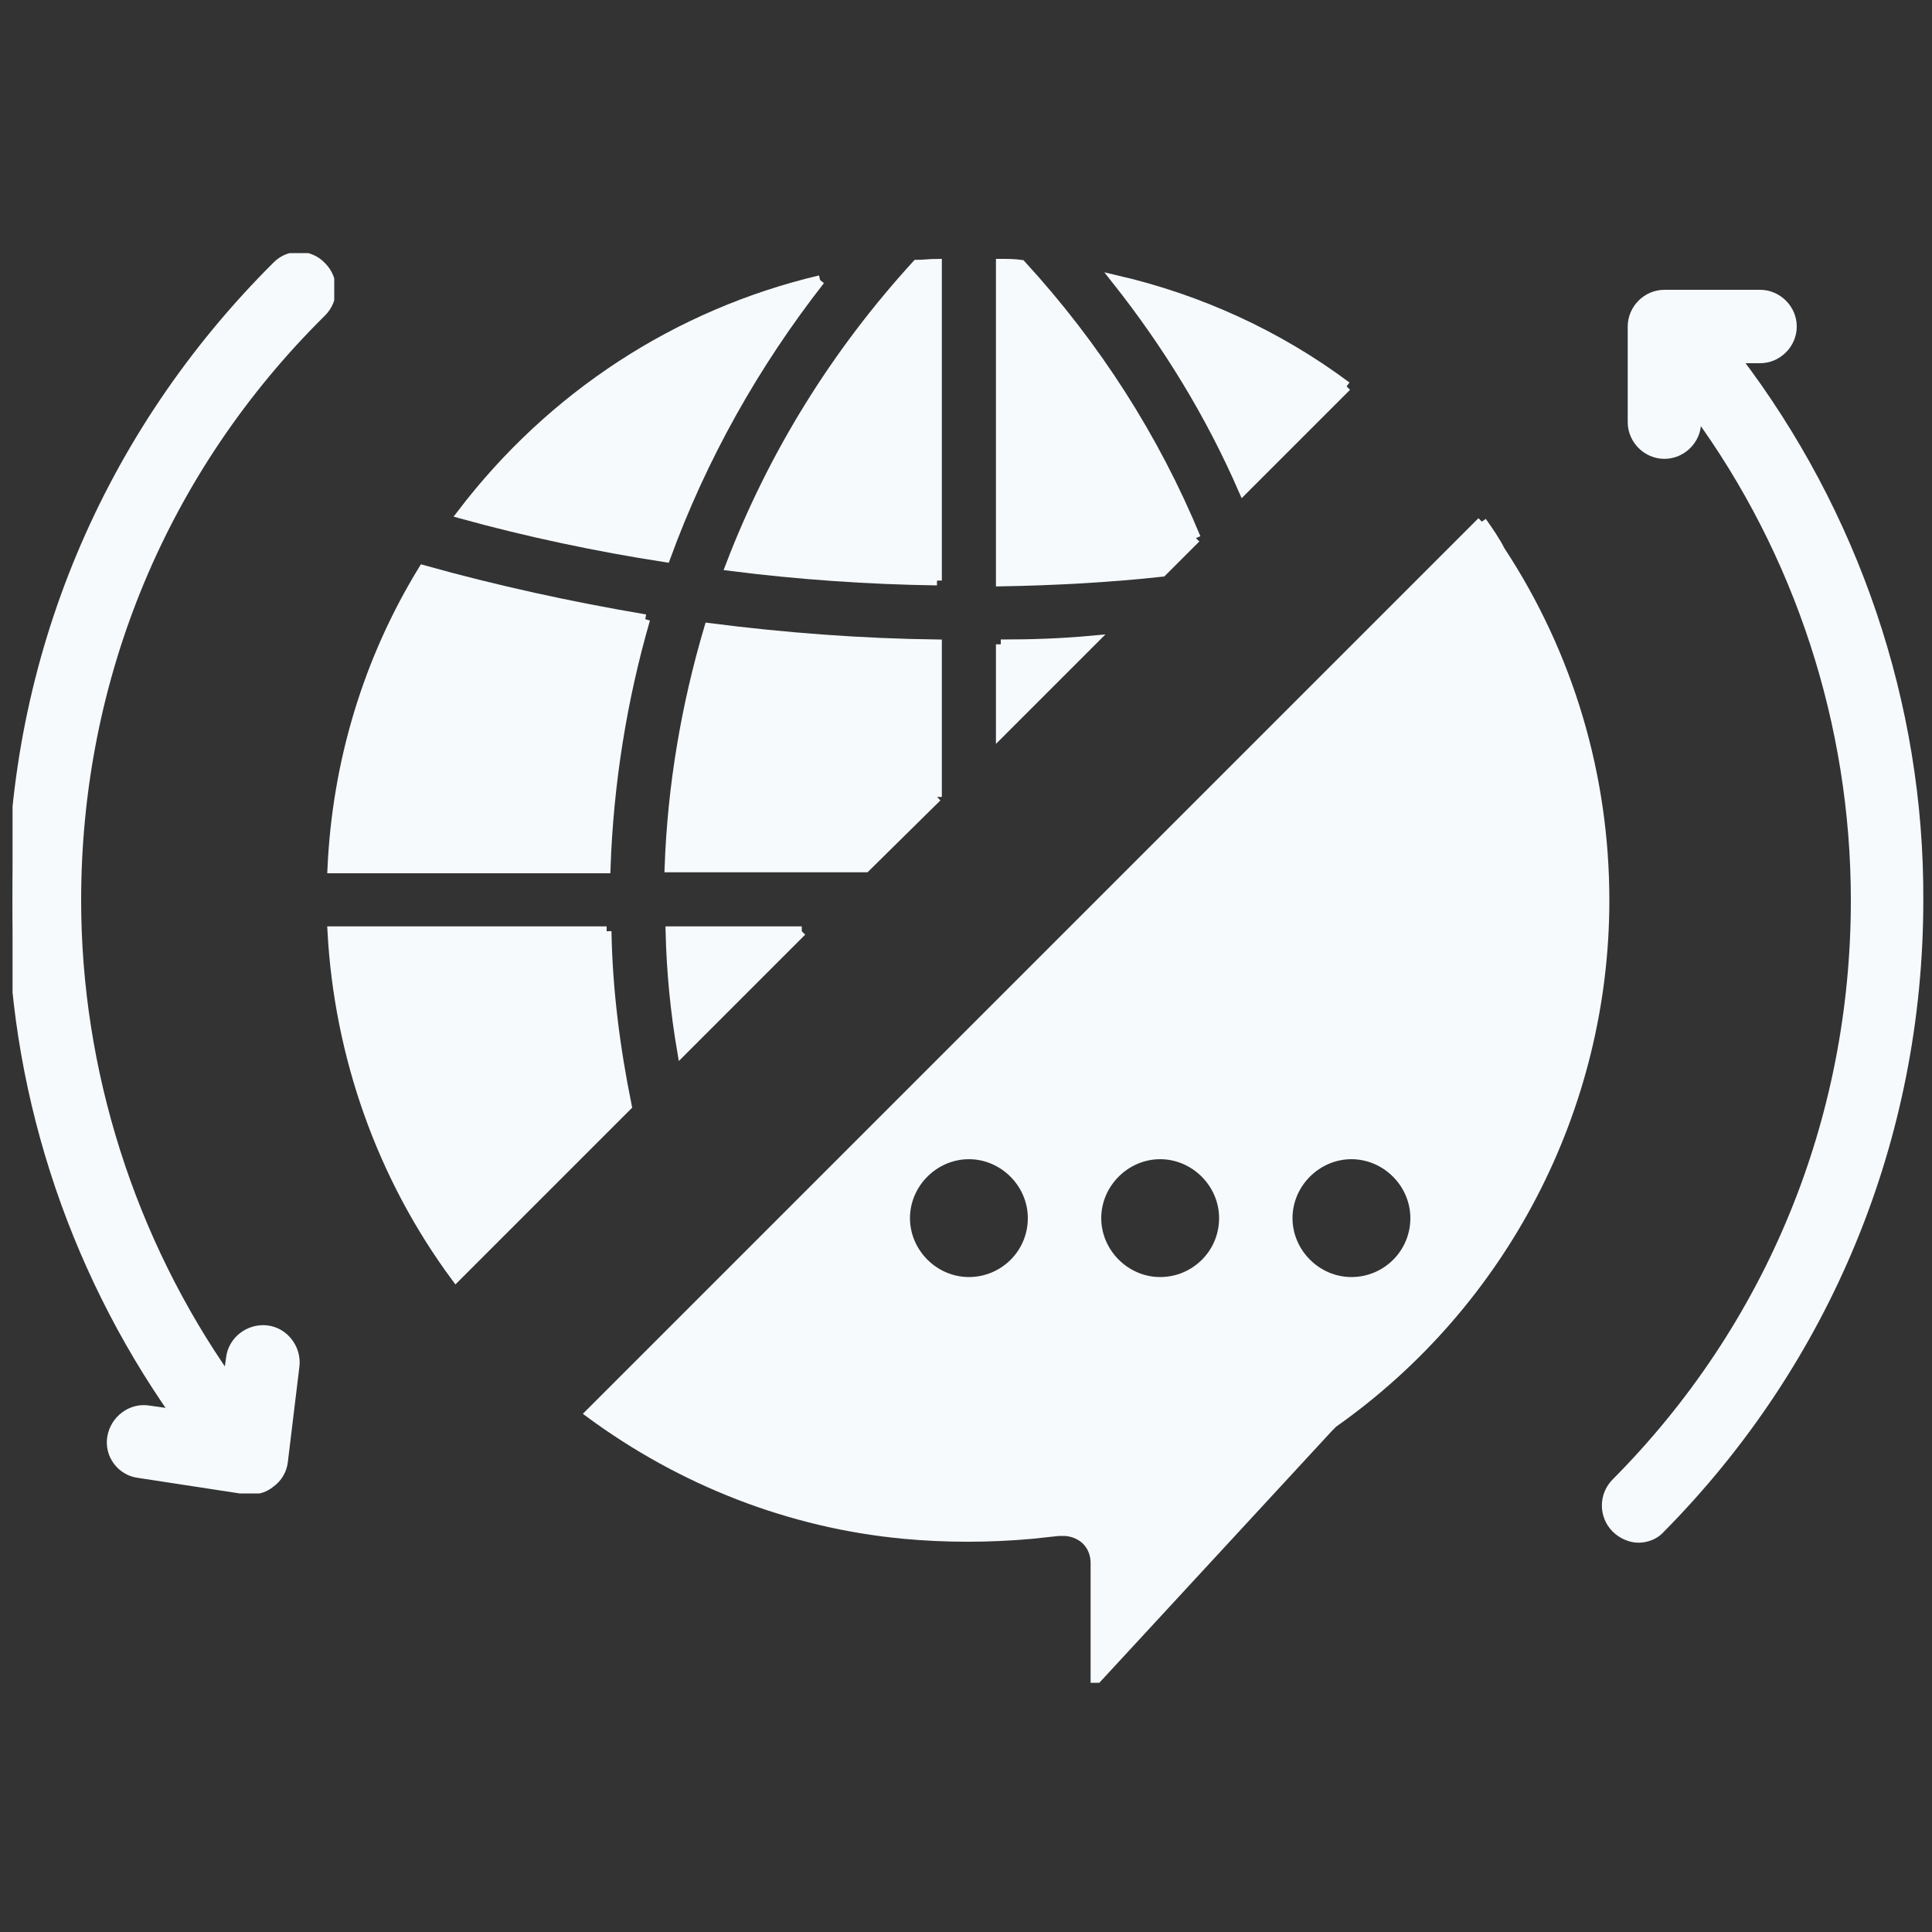
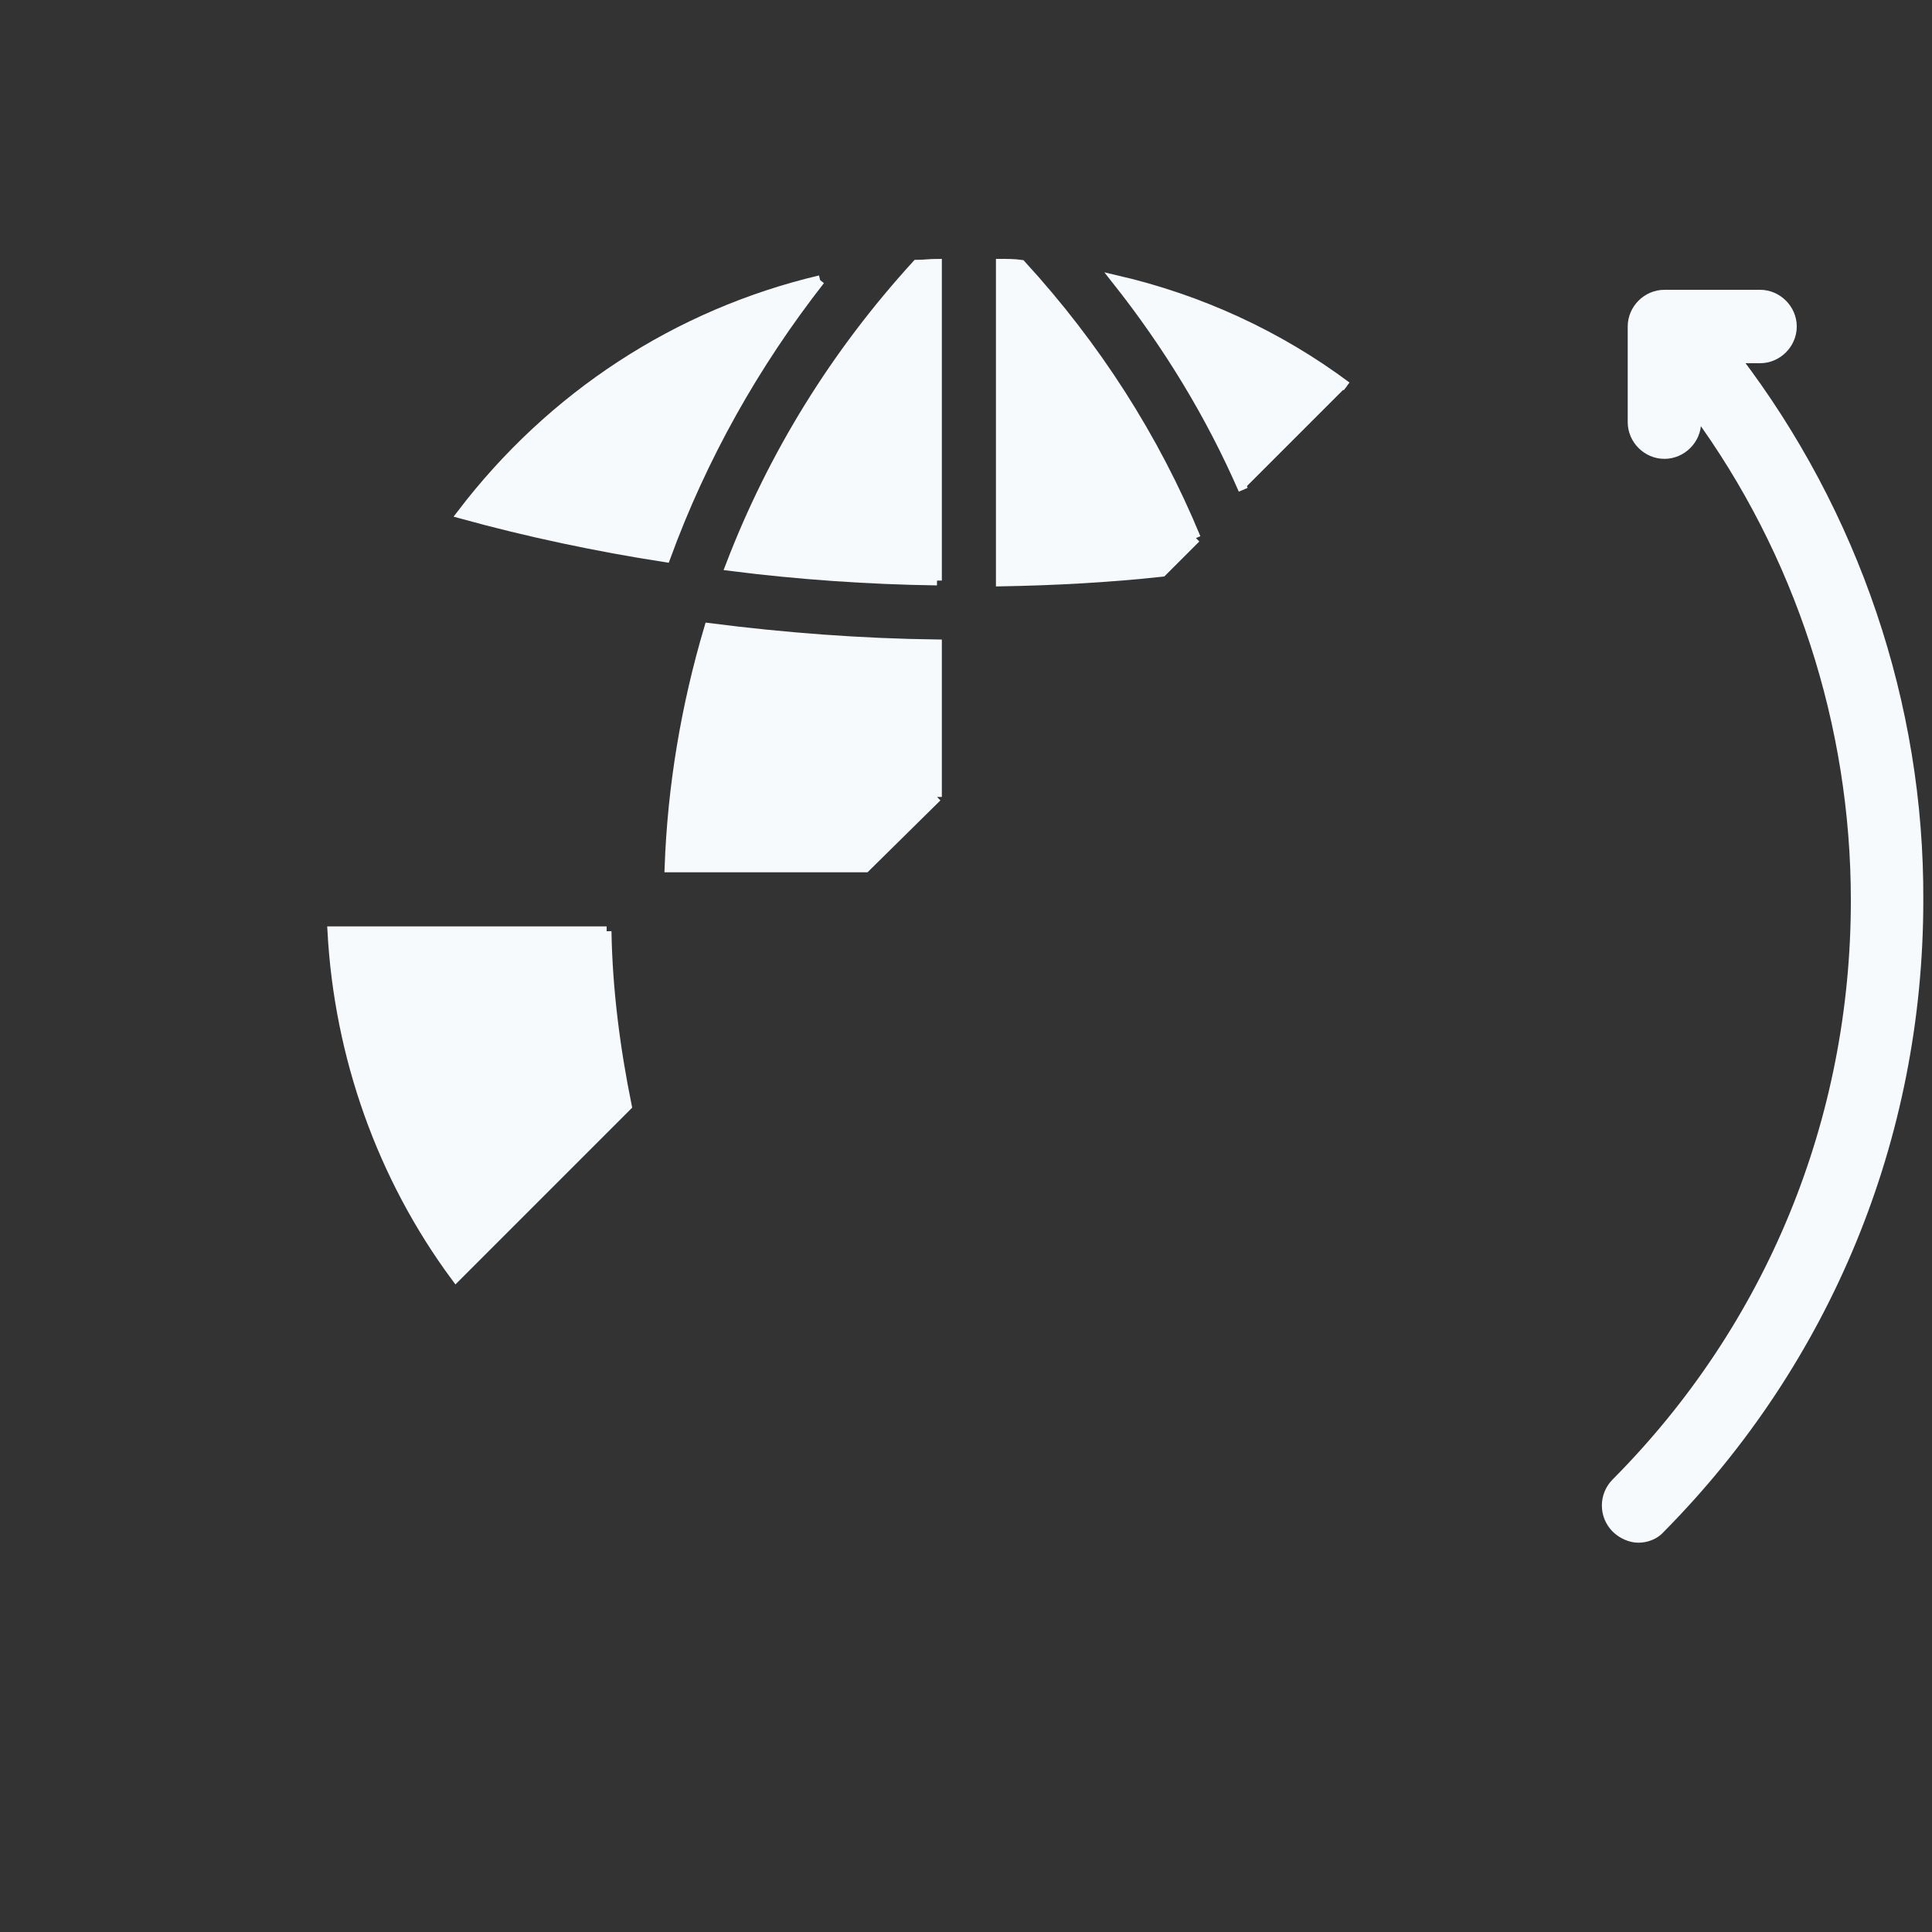
<svg xmlns="http://www.w3.org/2000/svg" xmlns:xlink="http://www.w3.org/1999/xlink" version="1.1" id="Layer_1" x="24" y="24" viewBox="0 0 200 200" fill="#f6fafd" stroke="#f6fafd" style="enable-background:new 0 0 200 200;" xml:space="preserve">
  <rect x="0" y="0" width="200" height="200" fill="#333333" stroke="none" />
  <style type="text/css">
	.st0{clip-path:url(#SVGID_2_);}
	.st1{clip-path:url(#SVGID_4_);}
</style>
-   <path d="M83,96.4H69.4c0.1,4.2,0.5,8.3,1.2,12.4L83,96.4" />
-   <path d="M66.8,64.1c-7.7-1.3-15.5-3-23-5.1c-5.7,9.3-8.9,19.9-9.4,30.9h28.3C63,81.1,64.4,72.4,66.8,64.1" />
  <path d="M97,82.5V66.7C89.1,66.6,81.2,66,73.4,65c-2.4,8.1-3.8,16.4-4.1,24.8h20.3L97,82.5" />
  <path d="M84.9,29c-14.8,3.5-27.8,12-37.1,24.2c6.9,1.9,14,3.4,21.1,4.5C72.7,47.3,78.1,37.7,84.9,29" />
  <path d="M97,60.1V27.3c-0.7,0-1.4,0.1-2.1,0.1C86.5,36.6,80,47.1,75.6,58.6C82.7,59.5,89.9,60,97,60.1" />
  <path d="M123.8,55.7c-4.3-10.4-10.4-19.9-18.1-28.3c-0.7-0.1-1.4-0.1-2.1-0.1v32.9c5.6-0.1,11.2-0.4,16.7-1L123.8,55.7" />
-   <path d="M139.4,40c-7.1-5.3-15.2-9-23.8-11c5.3,6.7,9.7,13.9,13.1,21.7L139.4,40" />
-   <path d="M103.6,66.7v9.1l9.5-9.5C109.9,66.6,106.8,66.7,103.6,66.7" />
+   <path d="M139.4,40c-7.1-5.3-15.2-9-23.8-11c5.3,6.7,9.7,13.9,13.1,21.7" />
  <path d="M62.8,96.4H34.4c0.7,12.9,5.1,25.4,12.8,35.8l17.7-17.7C63.7,108.6,62.9,102.5,62.8,96.4" />
  <g>
    <defs>
-       <rect id="SVGID_1_" x="60" y="53.3" width="106.7" height="120.9" />
-     </defs>
+       </defs>
    <clipPath id="SVGID_2_">
      <use xlink:href="#SVGID_1_" style="overflow:visible;" />
    </clipPath>
    <g class="st0">
      <path d="M139.9,132.7c-3.6,0-6.6-3-6.6-6.6c0-3.6,3-6.6,6.6-6.6c3.6,0,6.6,3,6.6,6.6C146.5,129.8,143.5,132.7,139.9,132.7z     M120.1,132.7c-3.6,0-6.6-3-6.6-6.6c0-3.6,3-6.6,6.6-6.6c3.6,0,6.6,3,6.6,6.6C126.7,129.8,123.7,132.7,120.1,132.7z M100.3,132.7    c-3.6,0-6.6-3-6.6-6.6c0-3.6,3-6.6,6.6-6.6c3.6,0,6.6,3,6.6,6.6C106.9,129.8,103.9,132.7,100.3,132.7z M153.4,54l-92.3,92.3    c9.5,7,20.7,11.4,32.5,12.5c4.3,0.4,8.8,0.4,13.2,0c0.9-0.1,1.8-0.2,2.8-0.3c0.2,0,0.3,0,0.5,0c0.8,0,1.6,0.3,2.2,0.8    c0.7,0.6,1.1,1.5,1.1,2.5v12.1l24.1-26.1c0.2-0.2,0.3-0.3,0.5-0.5c17.6-12.4,28.1-32.6,28.1-54.1c0-12.9-3.7-25.4-10.8-36.2    C154.8,56,154.1,55,153.4,54" />
    </g>
  </g>
  <g>
    <defs>
      <rect id="SVGID_3_" x="1.3" y="26.2" width="33.3" height="128.4" />
    </defs>
    <clipPath id="SVGID_4_">
      <use xlink:href="#SVGID_3_" style="overflow:visible;" />
    </clipPath>
    <g class="st1">
-       <path d="M28.7,27.5C11.1,45,1.3,68.3,1.3,93.2c0,19.1,6,37.7,16.9,53.2l-2.8-0.4c-1.8-0.3-3.5,1-3.8,2.8c-0.3,1.8,1,3.5,2.8,3.7    l11.1,1.7c0.2,0,0.3,0,0.5,0c0.7,0,1.4-0.2,2-0.7c0.7-0.5,1.2-1.3,1.3-2.2l1.2-9.9c0.2-1.8-1.1-3.5-2.9-3.7    c-1.8-0.2-3.5,1.1-3.7,2.9l-0.3,2.2C13.5,128.4,7.9,110.9,7.9,93.2c0-23.1,9-44.7,25.4-60.9c1.3-1.3,1.3-3.4,0-4.7    C32.1,26.3,30,26.2,28.7,27.5" />
-     </g>
+       </g>
  </g>
  <path d="M179.7,37.1h2.5c1.8,0,3.3-1.5,3.3-3.3c0-1.8-1.5-3.3-3.3-3.3h-9.9c-1.8,0-3.3,1.5-3.3,3.3v9.9c0,1.8,1.5,3.3,3.3,3.3  c1.8,0,3.3-1.5,3.3-3.3v-1.1c10.7,14.6,16.5,32.4,16.5,50.6c0,22.8-8.8,44.2-24.8,60.3c-1.3,1.3-1.3,3.4,0,4.7c0.6,0.6,1.5,1,2.3,1  c0.8,0,1.7-0.3,2.3-1c17.2-17.4,26.7-40.5,26.7-65C198.7,72.9,191.9,53.1,179.7,37.1" />
</svg>